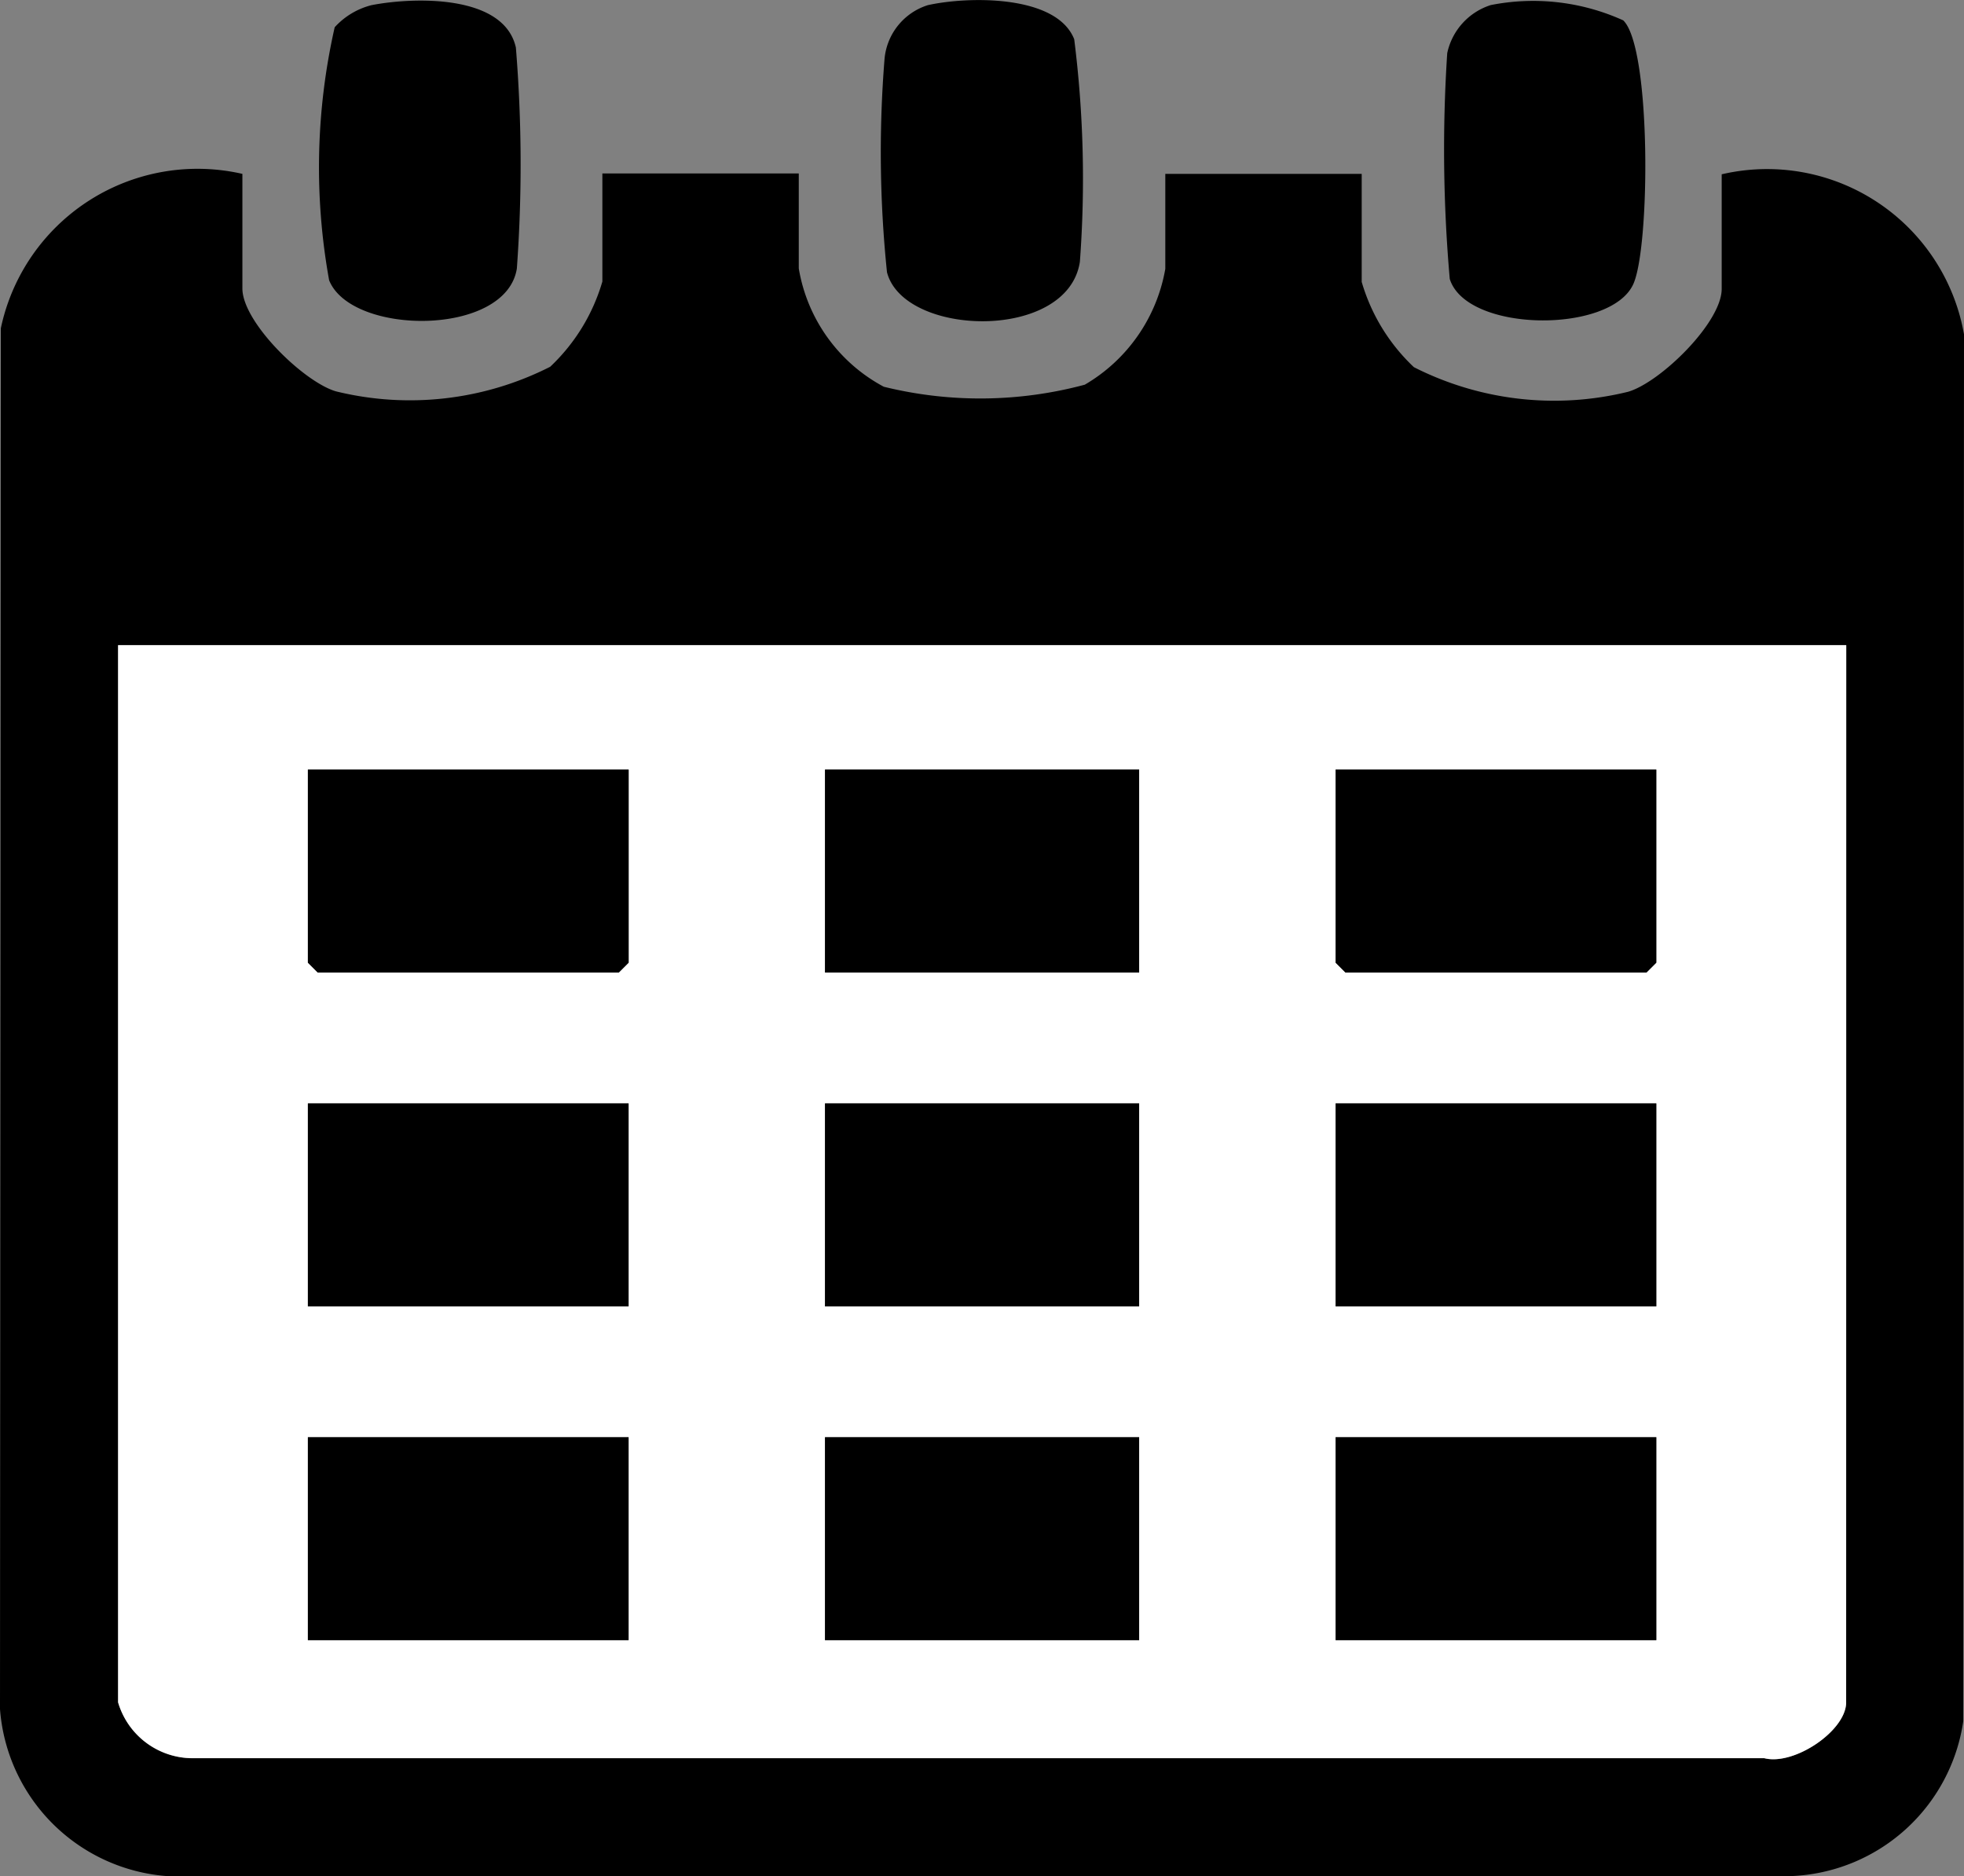
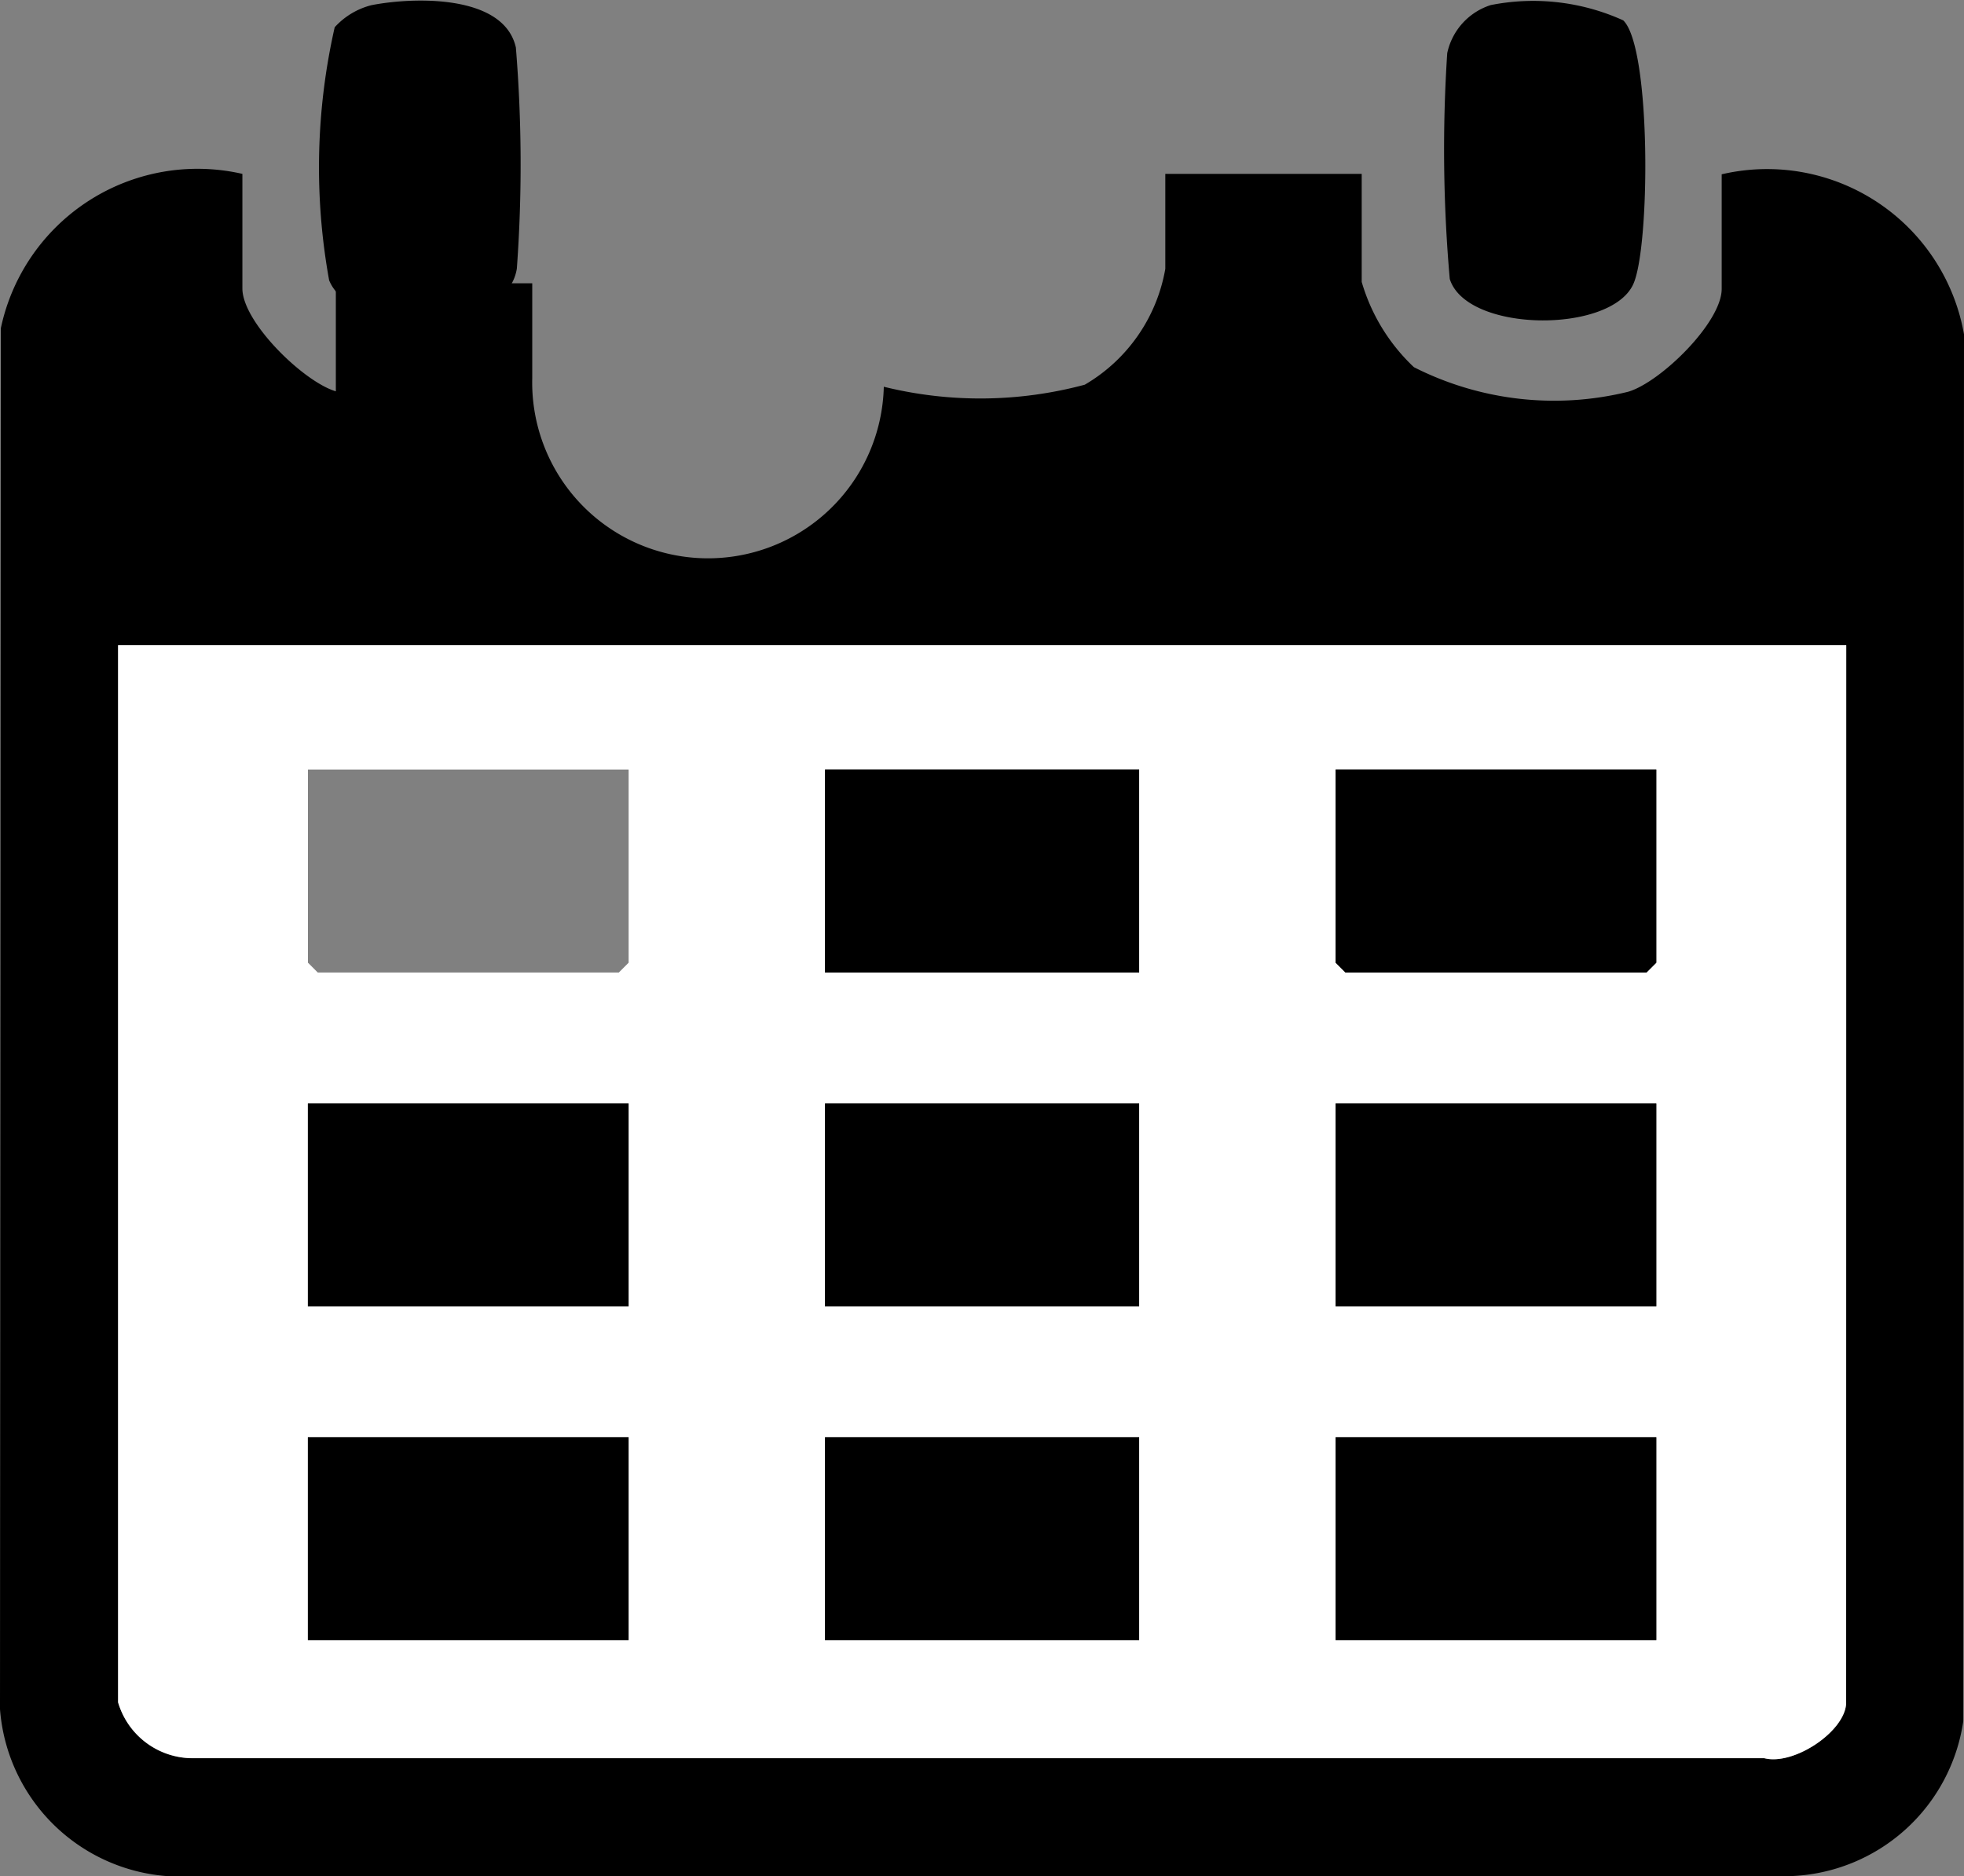
<svg xmlns="http://www.w3.org/2000/svg" width="24" height="22.926" viewBox="0 0 24 22.926">
  <rect x="0" y="0" width="24" height="22.926" fill="#808080" stroke="none" />
  <defs>
    <clipPath id="a">
      <rect width="24" height="22.926" fill="none" />
    </clipPath>
  </defs>
  <g clip-path="url(#a)">
-     <path d="M2.962,26.264v1.4c0,.412.748,1.141,1.142,1.257a3.787,3.787,0,0,0,2.619-.3,2.321,2.321,0,0,0,.638-1.042v-1.32h2.4v1.16A2.014,2.014,0,0,0,10.8,28.865a4.924,4.924,0,0,0,2.456-.025,2.045,2.045,0,0,0,.984-1.416v-1.16h2.4v1.32a2.322,2.322,0,0,0,.638,1.042,3.787,3.787,0,0,0,2.619.3c.394-.116,1.142-.845,1.142-1.257v-1.4A2.443,2.443,0,0,1,24,28.224l-.009,16.949a2.214,2.214,0,0,1-2.107,1.892H2.04A2.214,2.214,0,0,1,0,45.025L.01,28.151a2.457,2.457,0,0,1,2.953-1.887m19.6,5.759H1.443V44.942a.951.951,0,0,0,.917.683h19.2c.362.093,1-.335,1-.683Z" transform="translate(0 -24.139)" />
-     <path d="M135.15.063c.489-.109,1.573-.131,1.789.417a13.629,13.629,0,0,1,.069,2.72c-.149.974-2.152.918-2.357.127A14.248,14.248,0,0,1,134.62.733a.76.76,0,0,1,.53-.67" transform="translate(-123.812 0)" />
+     <path d="M2.962,26.264v1.4c0,.412.748,1.141,1.142,1.257v-1.32h2.4v1.16A2.014,2.014,0,0,0,10.8,28.865a4.924,4.924,0,0,0,2.456-.025,2.045,2.045,0,0,0,.984-1.416v-1.16h2.4v1.32a2.322,2.322,0,0,0,.638,1.042,3.787,3.787,0,0,0,2.619.3c.394-.116,1.142-.845,1.142-1.257v-1.4A2.443,2.443,0,0,1,24,28.224l-.009,16.949a2.214,2.214,0,0,1-2.107,1.892H2.04A2.214,2.214,0,0,1,0,45.025L.01,28.151a2.457,2.457,0,0,1,2.953-1.887m19.6,5.759H1.443V44.942a.951.951,0,0,0,.917.683h19.2c.362.093,1-.335,1-.683Z" transform="translate(0 -24.139)" />
    <path d="M49.405.14c.515-.1,1.618-.135,1.764.518a17.62,17.62,0,0,1,.012,2.7c-.13.834-2.022.823-2.294.144A7.738,7.738,0,0,1,48.955.41a.908.908,0,0,1,.45-.27" transform="translate(-44.865 -0.077)" />
    <path d="M221.195.285a2.665,2.665,0,0,1,1.619.187c.346.332.329,2.8.119,3.231-.287.6-2.035.583-2.239-.071a18.08,18.08,0,0,1-.031-2.759.788.788,0,0,1,.532-.588" transform="translate(-202.978 -0.223)" />
    <path d="M39.152,98.569v12.918c0,.348-.635.776-1,.683h-19.2a.951.951,0,0,1-.917-.683V98.569Zm-14.878,1.52H20.355v2.36l.12.12h3.679l.12-.12Zm6.239,0H26.674v2.48h3.839Zm6.319,0H32.913v2.36l.12.12h3.679l.12-.12Zm-12.558,4.079H20.355v2.48h3.919Zm6.239,0H26.674v2.48h3.839Zm6.319,0H32.913v2.48h3.919Zm-12.558,4.079H20.355v2.48h3.919Zm6.239,0H26.674v2.48h3.839Zm6.319,0H32.913v2.48h3.919Z" transform="translate(-16.592 -90.685)" fill="#fff" />
    <rect width="3.919" height="2.48" transform="translate(3.762 13.484)" />
    <rect width="3.919" height="2.48" transform="translate(16.321 13.484)" />
    <rect width="3.919" height="2.48" transform="translate(3.762 17.563)" />
    <rect width="3.919" height="2.48" transform="translate(16.321 17.563)" />
-     <path d="M50.955,117.569v2.36l-.12.12H47.155l-.12-.12v-2.36Z" transform="translate(-43.273 -108.165)" />
    <path d="M207.955,117.569v2.36l-.12.12h-3.679l-.12-.12v-2.36Z" transform="translate(-187.715 -108.165)" />
    <rect width="3.839" height="2.48" transform="translate(10.081 9.404)" />
    <rect width="3.839" height="2.48" transform="translate(10.081 13.484)" />
    <rect width="3.839" height="2.48" transform="translate(10.081 17.563)" />
  </g>
</svg>